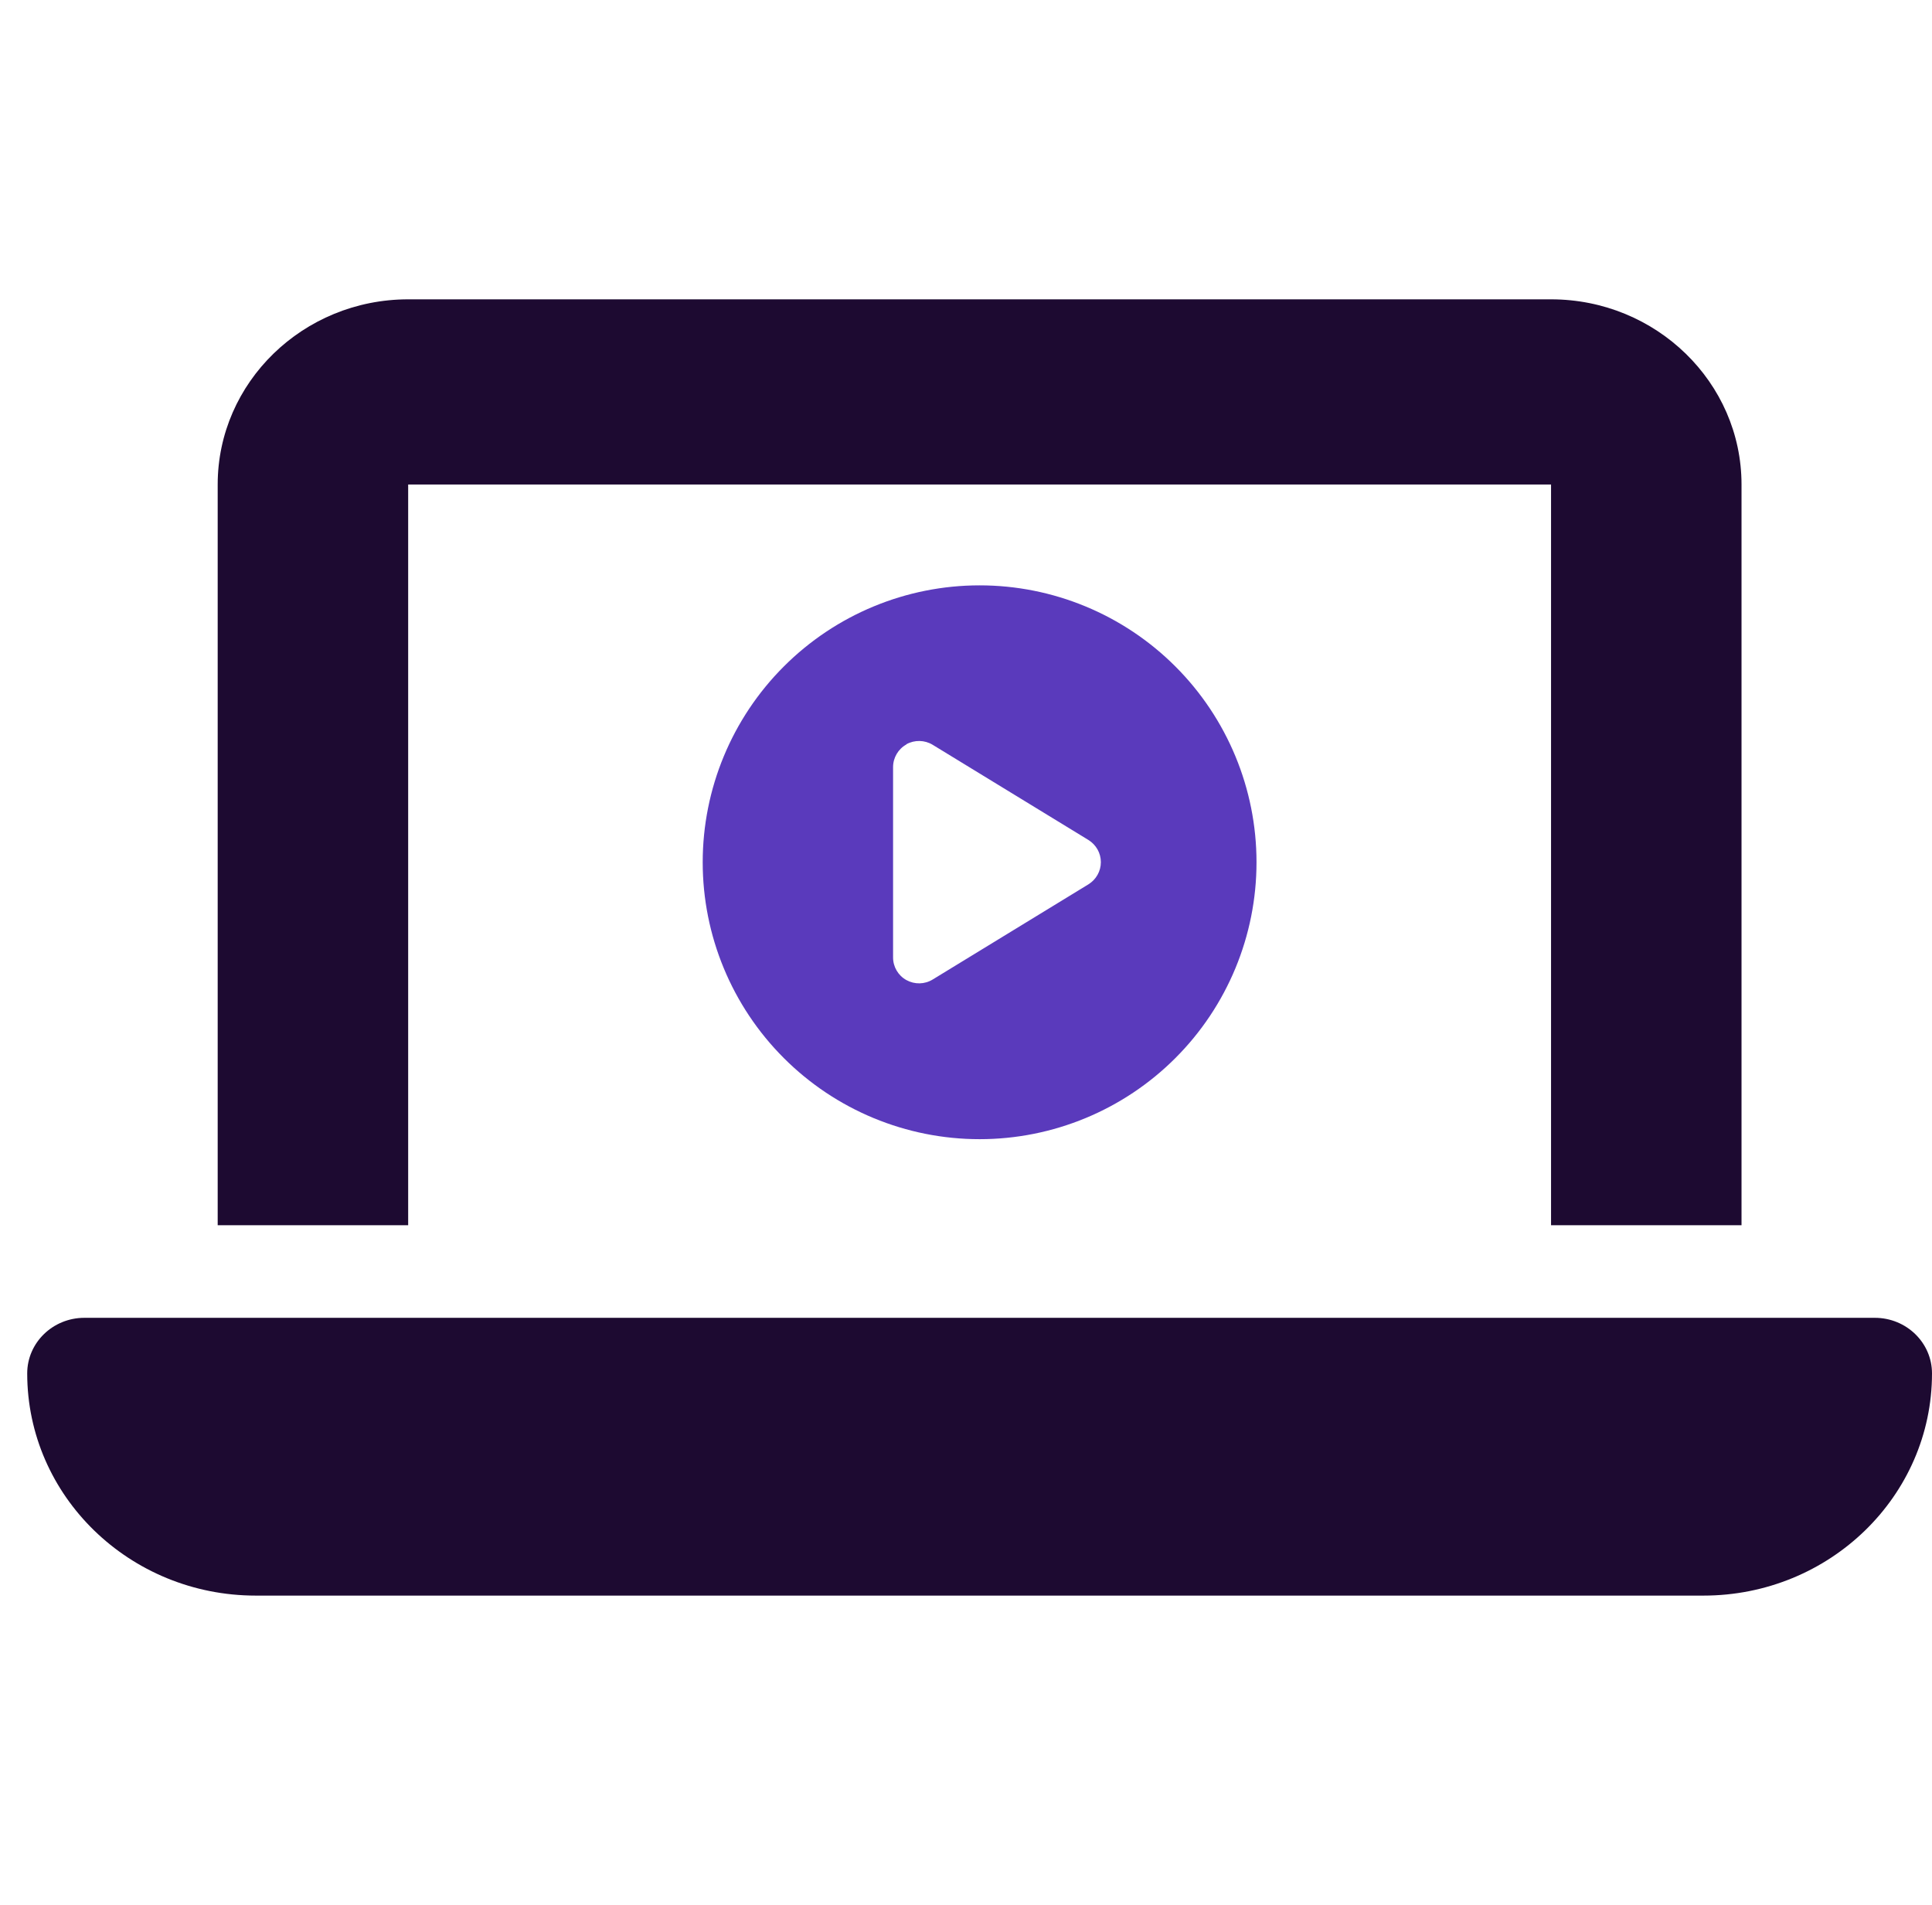
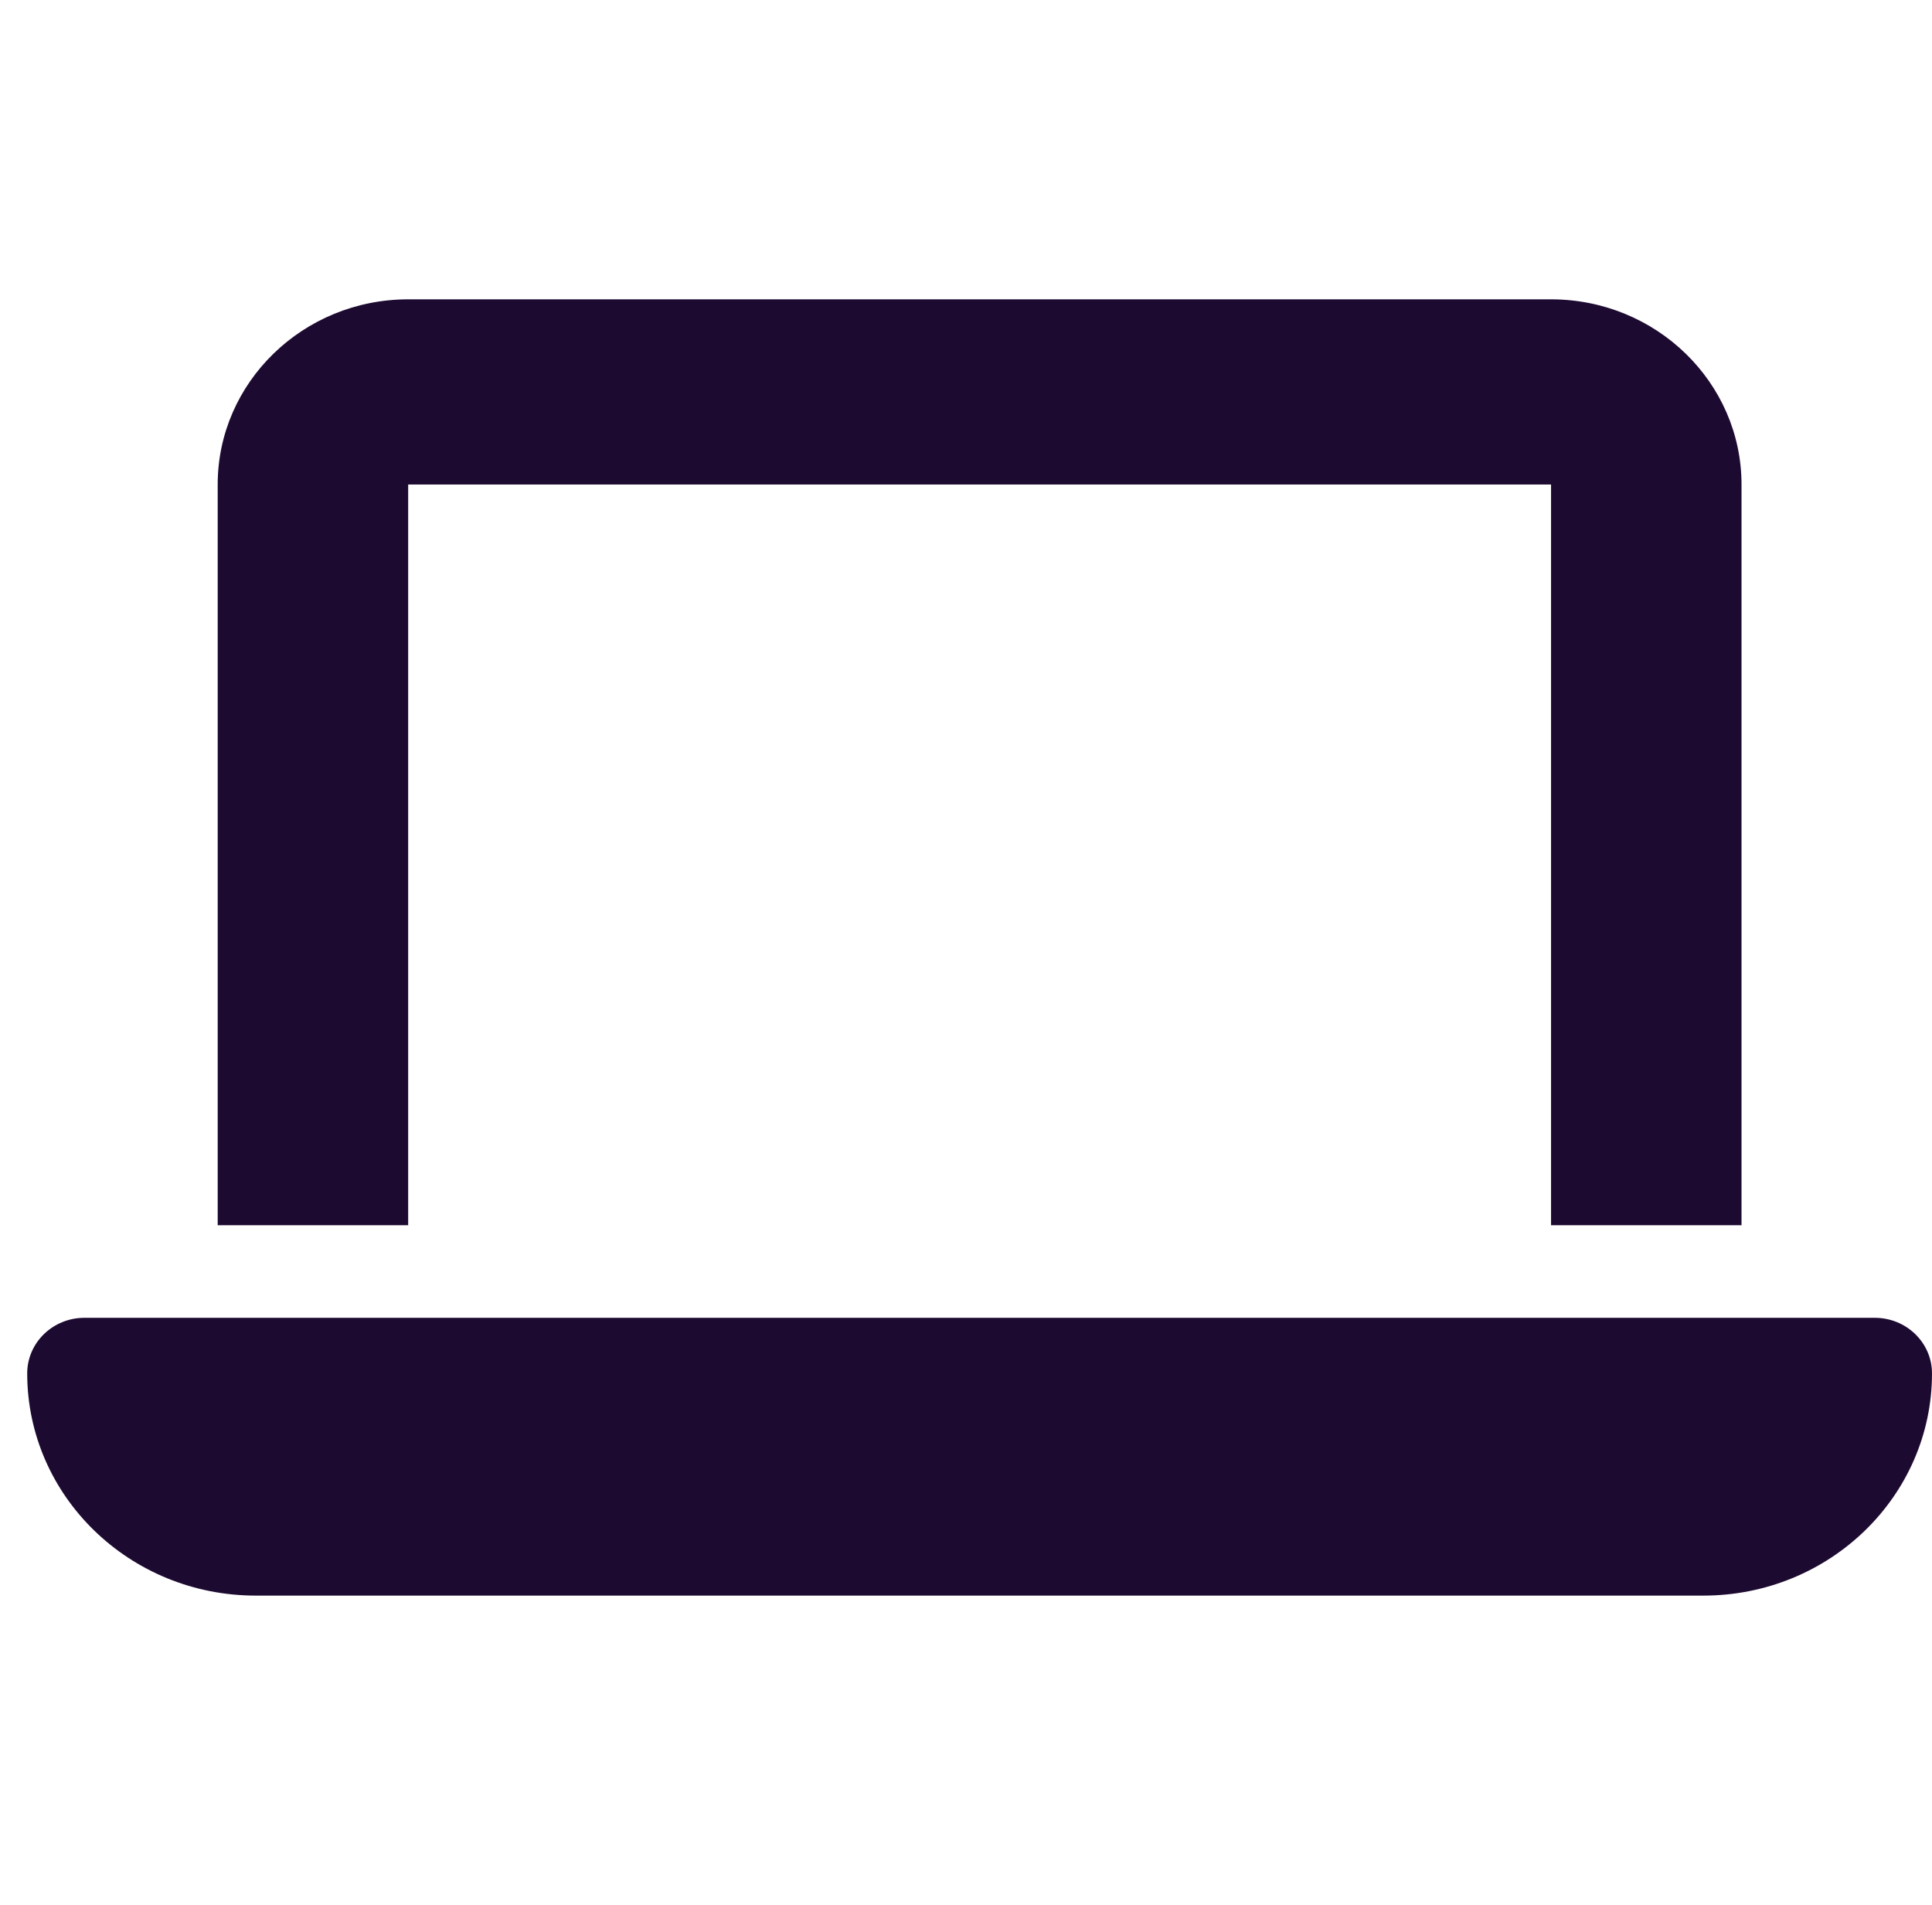
<svg xmlns="http://www.w3.org/2000/svg" width="71" height="70" viewBox="0 0 71 70" fill="none">
  <path d="M15 11C11.139 11 8 14.052 8 17.805V45.026H15V17.805H57V45.026H64V17.805C64 14.052 60.861 11 57 11H15ZM3.1 48.428C1.941 48.428 1 49.343 1 50.47C1 54.978 4.763 58.636 9.4 58.636H62.6C67.237 58.636 71 54.978 71 50.47C71 49.343 70.059 48.428 68.9 48.428H3.1Z" fill="#1D0A31" />
-   <path d="M25.824 31.687C25.824 28.988 26.896 26.4 28.805 24.492C30.713 22.583 33.301 21.511 36 21.511C38.699 21.511 41.287 22.583 43.195 24.492C45.104 26.4 46.176 28.988 46.176 31.687C46.176 34.386 45.104 36.974 43.195 38.882C41.287 40.791 38.699 41.863 36 41.863C33.301 41.863 30.713 40.791 28.805 38.882C26.896 36.974 25.824 34.386 25.824 31.687ZM33.309 27.358C33.007 27.525 32.82 27.847 32.82 28.189V35.185C32.82 35.531 33.007 35.849 33.309 36.016C33.611 36.182 33.977 36.178 34.275 35.996L39.999 32.498C40.281 32.323 40.456 32.017 40.456 31.683C40.456 31.349 40.281 31.043 39.999 30.868L34.275 27.37C33.981 27.191 33.611 27.183 33.309 27.35V27.358Z" fill="#5A3ABC" />
</svg>